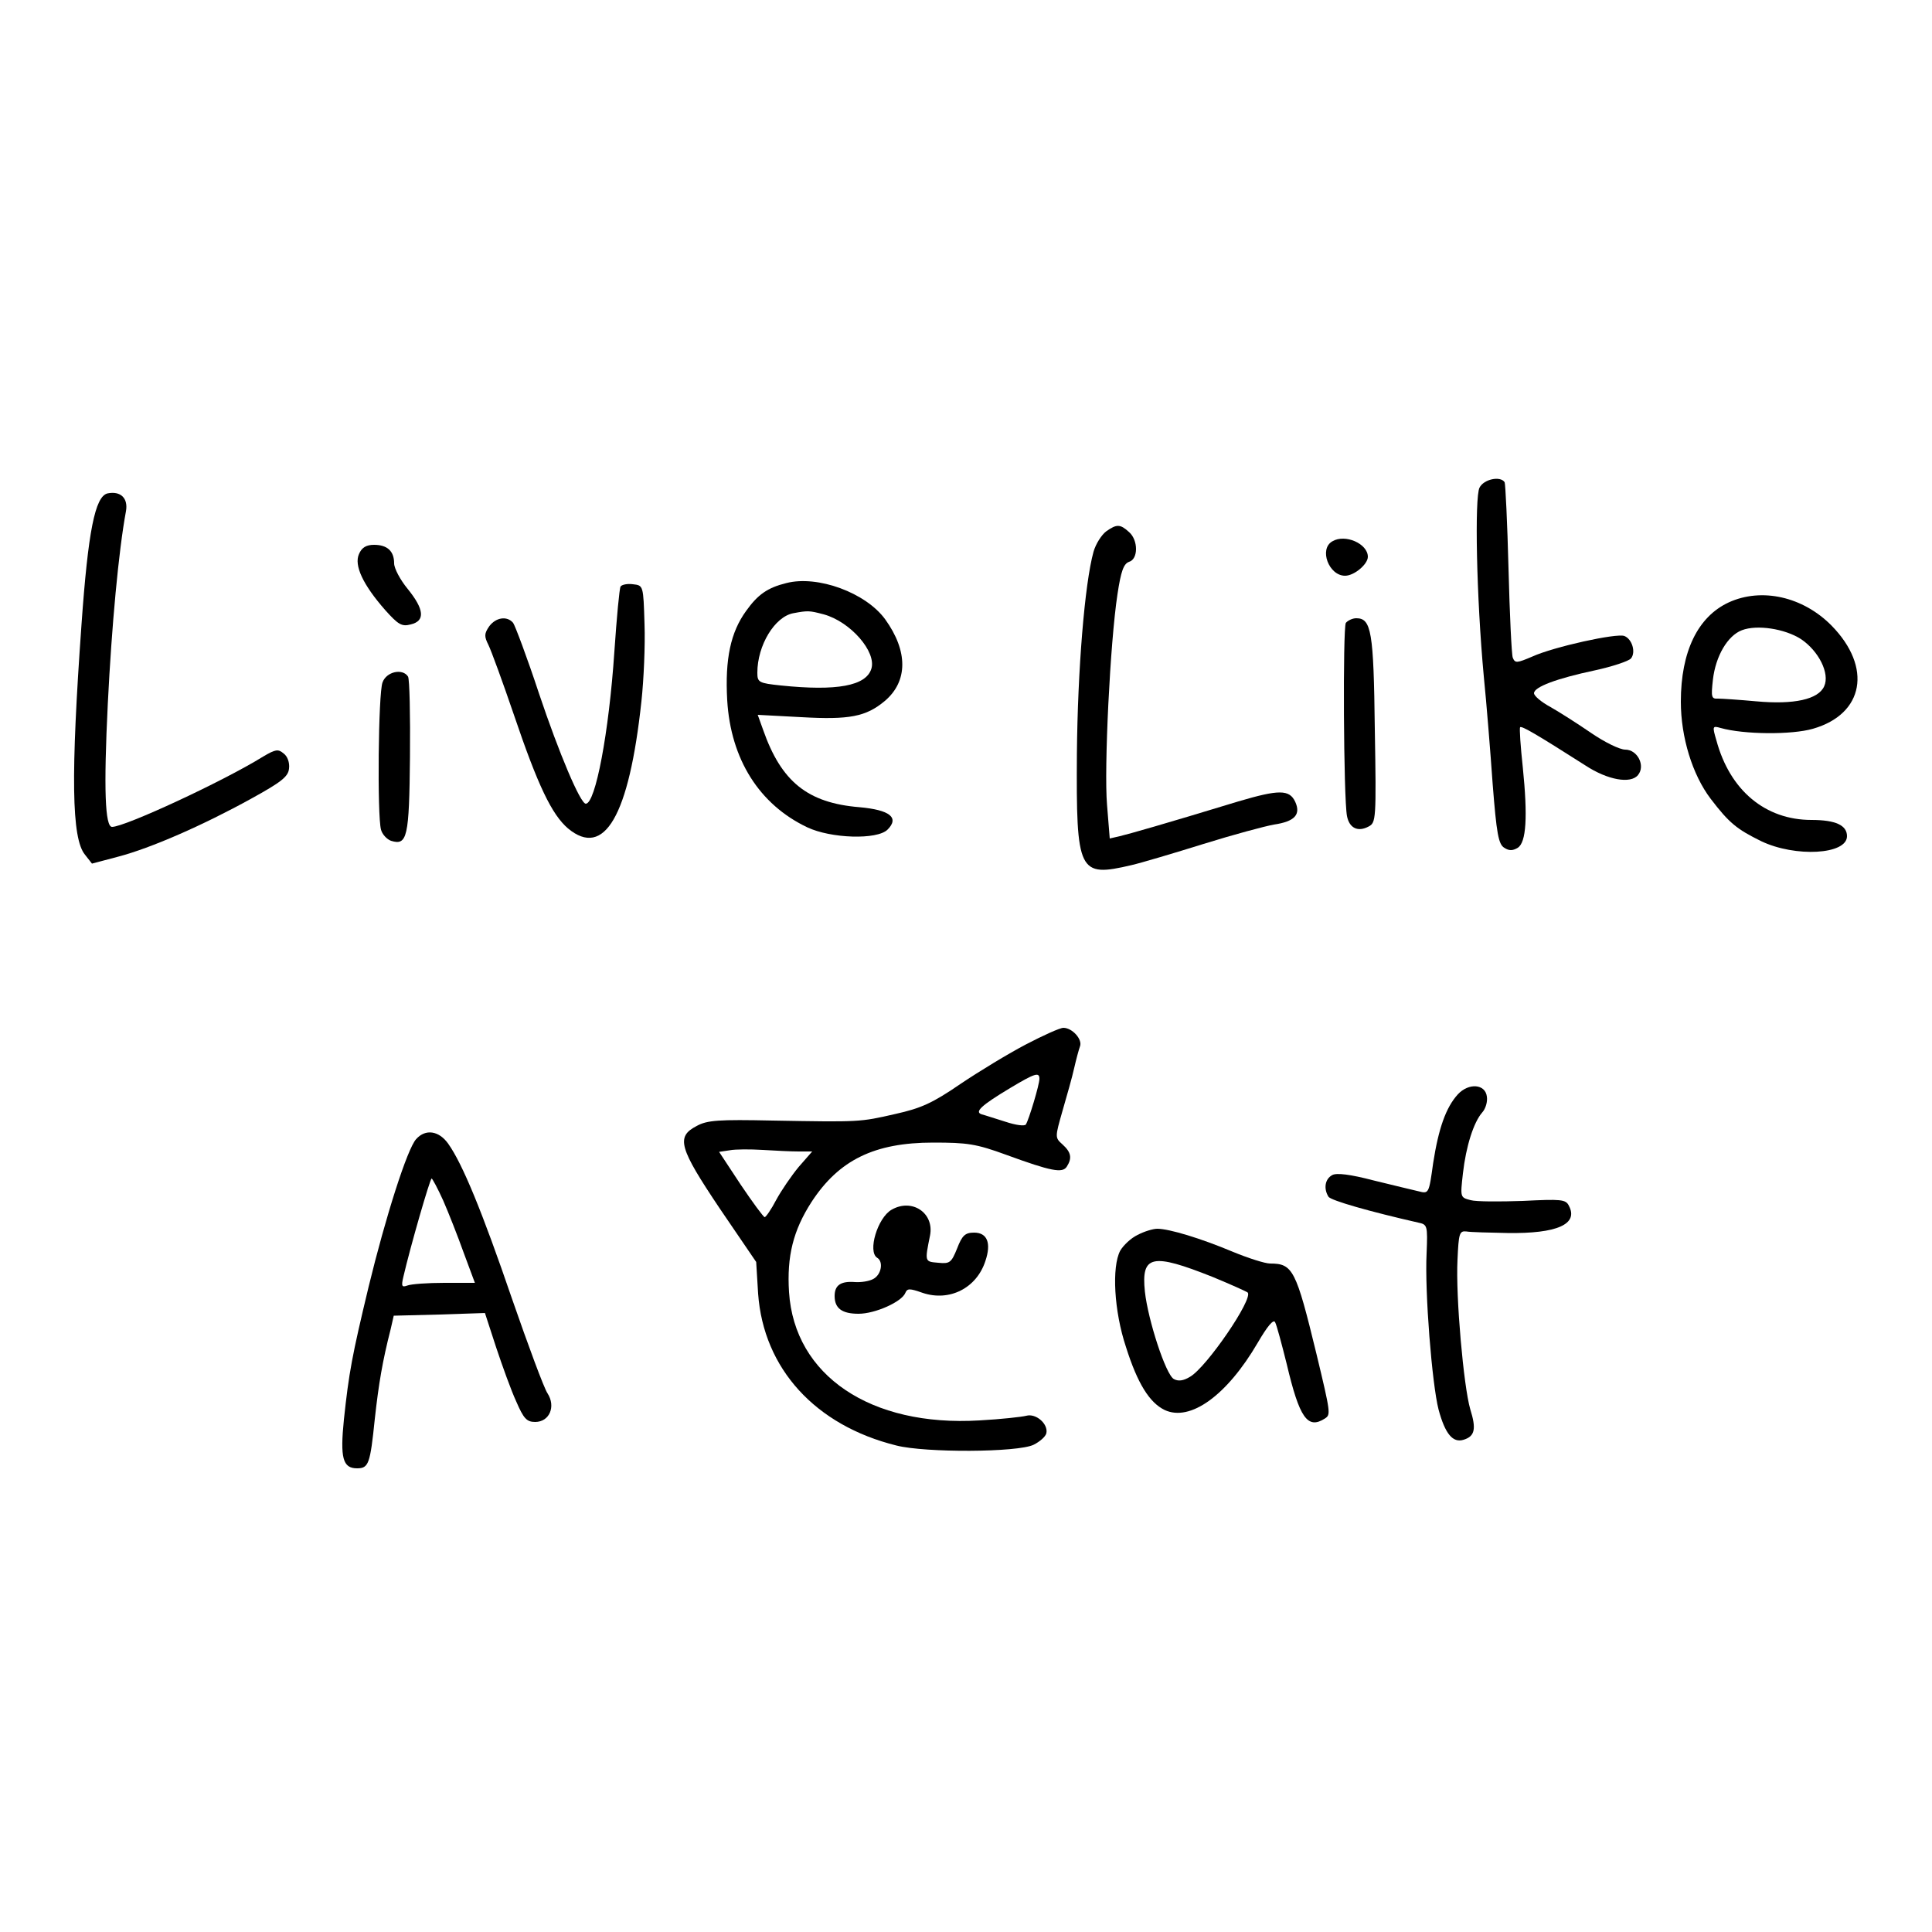
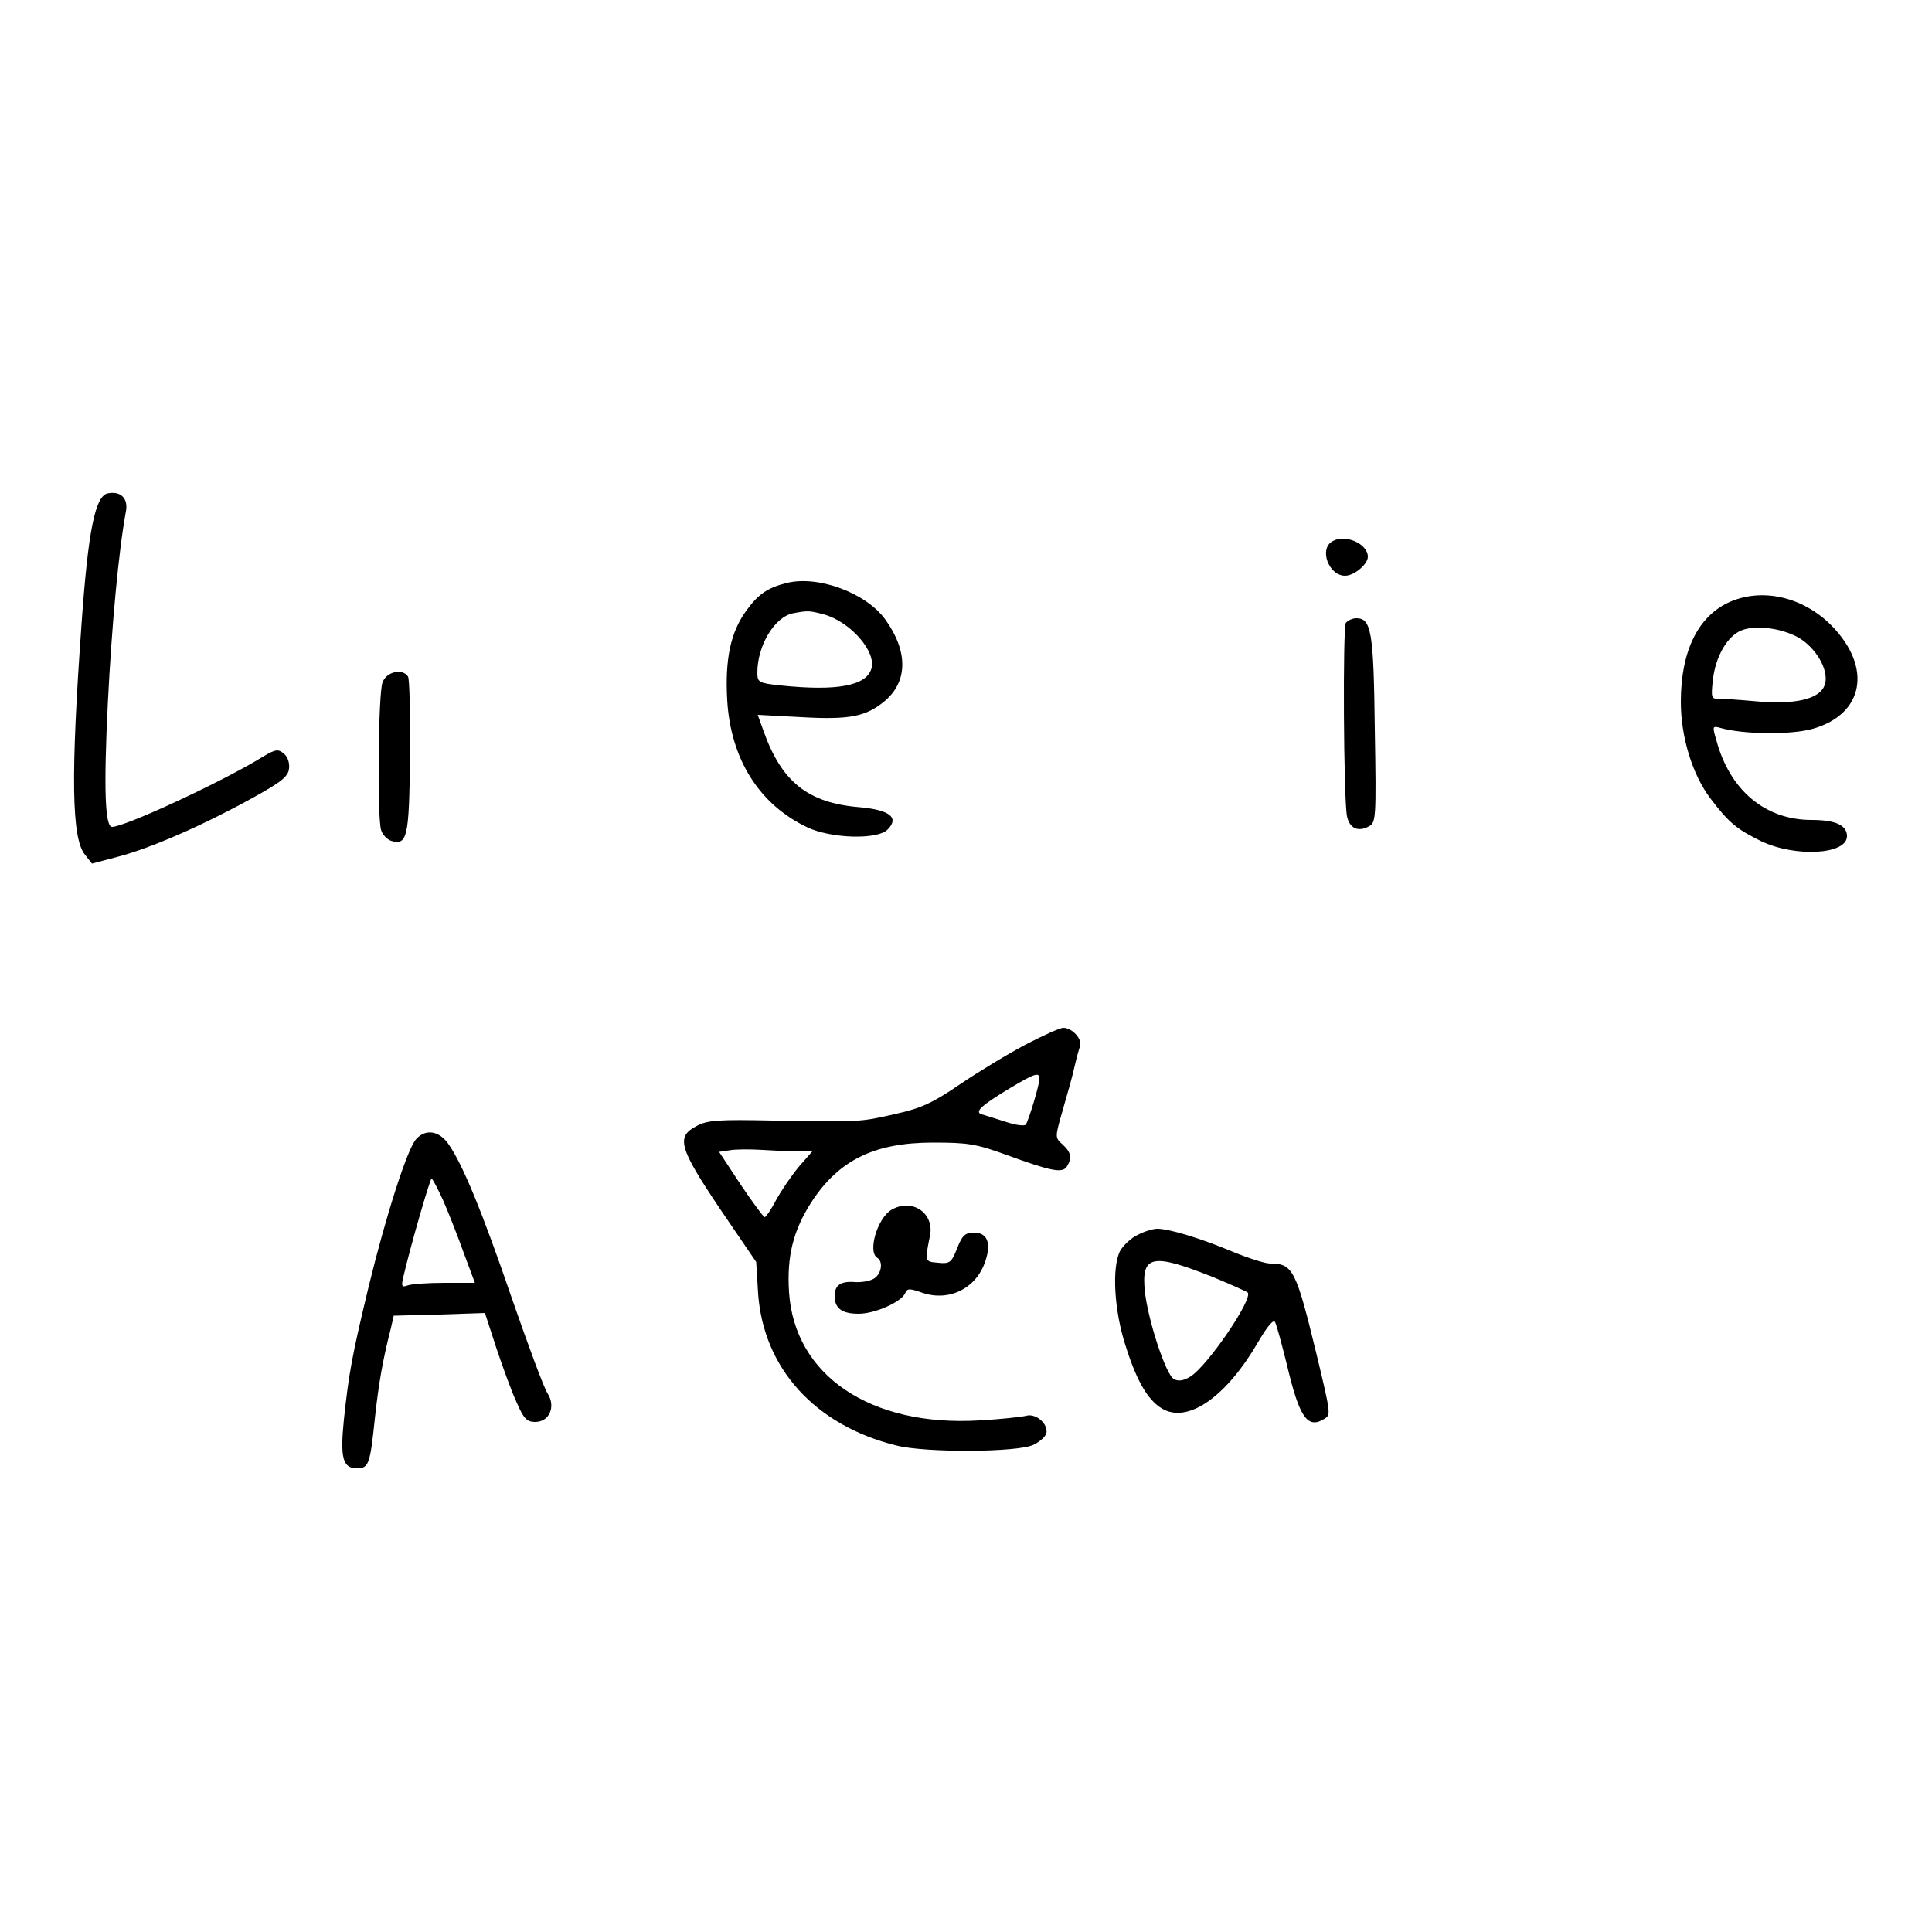
<svg xmlns="http://www.w3.org/2000/svg" version="1.0" width="500pt" height="500pt" viewBox="0 0 500 500" preserveAspectRatio="xMidYMid meet">
  <g transform="translate(0,500) scale(0.1,-0.1)" fill="#000000" stroke="none">
-     <path d="M3829 3738 c-13 -25 -8 -284 11 -488 7 -69 17 -194 23 -279 10 -128 15 -156 30 -165 12 -8 22 -8 35 0 22 14 26 80 13 208 -6 55 -9 101 -7 104 4 4 42 -18 169 -99 58 -38 117 -48 136 -25 20 24 -1 66 -33 66 -14 0 -53 19 -88 43 -35 24 -82 54 -105 67 -24 13 -43 29 -43 36 0 16 58 38 157 59 46 10 88 24 94 31 13 16 3 50 -17 58 -20 8 -183 -28 -238 -53 -40 -17 -45 -18 -51 -3 -3 8 -8 112 -11 231 -3 118 -8 219 -10 223 -11 17 -54 8 -65 -14z" />
    <path d="M278 3723 c-32 -8 -50 -98 -67 -338 -28 -391 -26 -555 9 -597 l18 -23 68 18 c84 22 219 81 344 150 78 43 96 57 98 78 2 15 -4 32 -14 39 -14 12 -21 11 -53 -8 -105 -65 -358 -182 -391 -182 -18 0 -22 96 -11 319 10 201 28 396 47 498 6 34 -14 53 -48 46z" />
-     <path d="M2863 3625 c-12 -9 -27 -32 -33 -53 -23 -83 -41 -306 -43 -522 -2 -309 4 -321 141 -289 26 6 110 31 187 55 77 24 159 46 182 50 54 8 70 26 55 59 -15 32 -42 32 -147 1 -197 -60 -282 -84 -307 -90 l-26 -6 -7 87 c-8 94 8 421 27 545 9 60 16 79 30 84 24 7 24 56 0 77 -23 21 -32 21 -59 2z" />
    <path d="M3448 3599 c-35 -20 -9 -89 33 -89 24 0 59 30 59 49 0 34 -59 60 -92 40z" />
-     <path d="M929 3566 c-13 -29 10 -79 68 -145 34 -38 43 -43 66 -37 38 9 35 39 -8 92 -19 23 -35 53 -35 66 0 32 -18 48 -52 48 -20 0 -32 -7 -39 -24z" />
    <path d="M2035 3491 c-49 -12 -74 -30 -104 -72 -40 -55 -55 -124 -49 -231 9 -153 83 -270 207 -329 61 -29 181 -33 208 -6 31 31 6 51 -73 58 -134 11 -202 66 -249 200 l-14 39 113 -6 c124 -7 167 1 216 42 60 51 60 129 1 211 -50 69 -175 115 -256 94z m97 -81 c69 -19 137 -97 123 -141 -14 -44 -89 -58 -234 -43 -57 6 -61 8 -61 33 0 71 45 145 93 154 38 7 41 7 79 -3z" />
-     <path d="M1606 3482 c-3 -5 -10 -80 -16 -168 -14 -210 -49 -394 -74 -394 -14 0 -69 130 -121 285 -31 94 -62 176 -67 183 -16 19 -45 14 -62 -9 -13 -19 -13 -26 -2 -48 7 -14 37 -96 66 -181 62 -183 98 -258 140 -294 94 -78 158 32 190 329 6 55 10 145 8 200 -3 100 -3 100 -30 103 -14 2 -29 -1 -32 -6z" />
    <path d="M4474 3441 c-80 -37 -124 -127 -124 -257 0 -92 30 -189 77 -251 48 -63 68 -79 131 -110 88 -42 222 -35 222 13 0 28 -29 42 -92 42 -119 0 -211 76 -246 206 -11 37 -10 38 11 32 60 -17 184 -18 239 -2 132 38 154 159 48 267 -74 75 -181 99 -266 60z m187 -95 c46 -31 75 -89 60 -122 -15 -34 -78 -48 -176 -39 -44 4 -88 7 -99 7 -17 -1 -18 4 -13 49 7 61 38 114 75 128 39 15 111 4 153 -23z" />
    <path d="M3483 3388 c-8 -14 -6 -454 3 -500 6 -31 28 -42 56 -27 19 10 20 18 16 252 -3 253 -9 287 -48 287 -10 0 -22 -6 -27 -12z" />
    <path d="M990 3234 c-11 -27 -14 -344 -4 -381 3 -12 15 -25 26 -29 42 -13 47 9 49 217 1 108 -1 201 -5 208 -14 22 -56 13 -66 -15z" />
    <path d="M2655 2297 c-44 -23 -120 -69 -169 -102 -73 -50 -102 -63 -169 -78 -92 -21 -91 -21 -317 -17 -140 3 -170 1 -197 -14 -54 -28 -46 -56 60 -214 l94 -138 5 -82 c14 -194 148 -341 358 -393 75 -19 314 -18 355 2 16 8 31 21 33 30 5 24 -27 52 -52 45 -12 -3 -66 -9 -121 -12 -282 -17 -479 116 -493 332 -6 93 11 160 58 233 71 109 163 154 315 154 88 0 111 -3 190 -32 115 -42 145 -48 156 -30 14 22 11 37 -11 57 -20 18 -20 18 0 88 11 38 25 87 30 110 5 22 12 48 15 56 7 18 -20 48 -43 48 -9 0 -53 -20 -97 -43z m35 -89 c0 -15 -27 -105 -35 -118 -3 -5 -26 -2 -53 7 -26 8 -53 17 -61 19 -20 6 -2 23 73 68 65 39 76 42 76 24z m-623 -188 l35 0 -35 -40 c-19 -23 -45 -61 -58 -85 -13 -25 -27 -45 -30 -45 -3 0 -31 38 -62 84 l-56 85 27 4 c15 3 54 3 86 1 32 -2 74 -4 93 -4z" />
-     <path d="M3773 2168 c-31 -34 -50 -88 -64 -178 -11 -79 -11 -80 -38 -73 -14 3 -66 16 -116 28 -61 16 -96 20 -107 14 -19 -10 -23 -35 -10 -56 6 -10 109 -39 232 -67 24 -5 25 -7 22 -80 -5 -100 14 -338 31 -404 17 -63 37 -87 65 -78 29 9 33 28 17 79 -17 58 -38 291 -33 387 3 68 5 75 23 73 11 -2 59 -3 106 -4 129 -2 185 23 159 71 -8 16 -20 17 -119 12 -60 -2 -121 -2 -135 2 -27 7 -27 7 -20 69 8 71 28 133 50 158 9 10 14 28 12 41 -4 33 -47 36 -75 6z" />
    <path d="M1077 2052 c-23 -25 -79 -201 -123 -382 -43 -179 -51 -222 -64 -344 -10 -99 -3 -126 34 -126 30 0 34 11 46 128 10 91 20 150 41 232 l8 35 118 3 118 4 29 -89 c16 -48 39 -112 52 -140 19 -44 27 -53 49 -53 37 0 54 40 32 74 -9 13 -50 124 -92 245 -77 225 -128 349 -165 401 -24 34 -59 39 -83 12z m70 -159 c14 -32 38 -93 53 -135 l29 -78 -79 0 c-43 0 -86 -3 -96 -7 -14 -5 -16 -2 -10 23 18 78 69 254 73 254 2 0 16 -26 30 -57z" />
    <path d="M2307 1869 c-36 -21 -62 -108 -37 -124 17 -10 11 -44 -10 -55 -11 -6 -32 -9 -47 -8 -37 3 -53 -8 -53 -36 0 -32 19 -46 62 -46 43 0 112 31 121 54 5 12 11 12 45 0 69 -23 139 12 162 82 16 47 5 74 -29 74 -23 0 -31 -7 -44 -41 -15 -37 -19 -40 -49 -37 -35 3 -35 2 -21 71 11 58 -47 97 -100 66z" />
    <path d="M2944 1804 c-17 -8 -37 -27 -45 -41 -22 -42 -16 -156 15 -249 30 -95 61 -144 100 -163 66 -31 161 37 241 174 25 43 41 62 45 53 4 -7 17 -56 30 -108 33 -140 54 -170 99 -141 15 10 15 13 -22 167 -53 218 -61 234 -120 234 -13 0 -57 14 -98 31 -81 34 -163 59 -194 59 -11 0 -34 -7 -51 -16z m195 -109 c46 -19 86 -37 90 -40 15 -16 -106 -193 -149 -218 -18 -11 -31 -12 -42 -6 -21 11 -67 153 -75 226 -10 95 18 101 176 38z" />
  </g>
</svg>